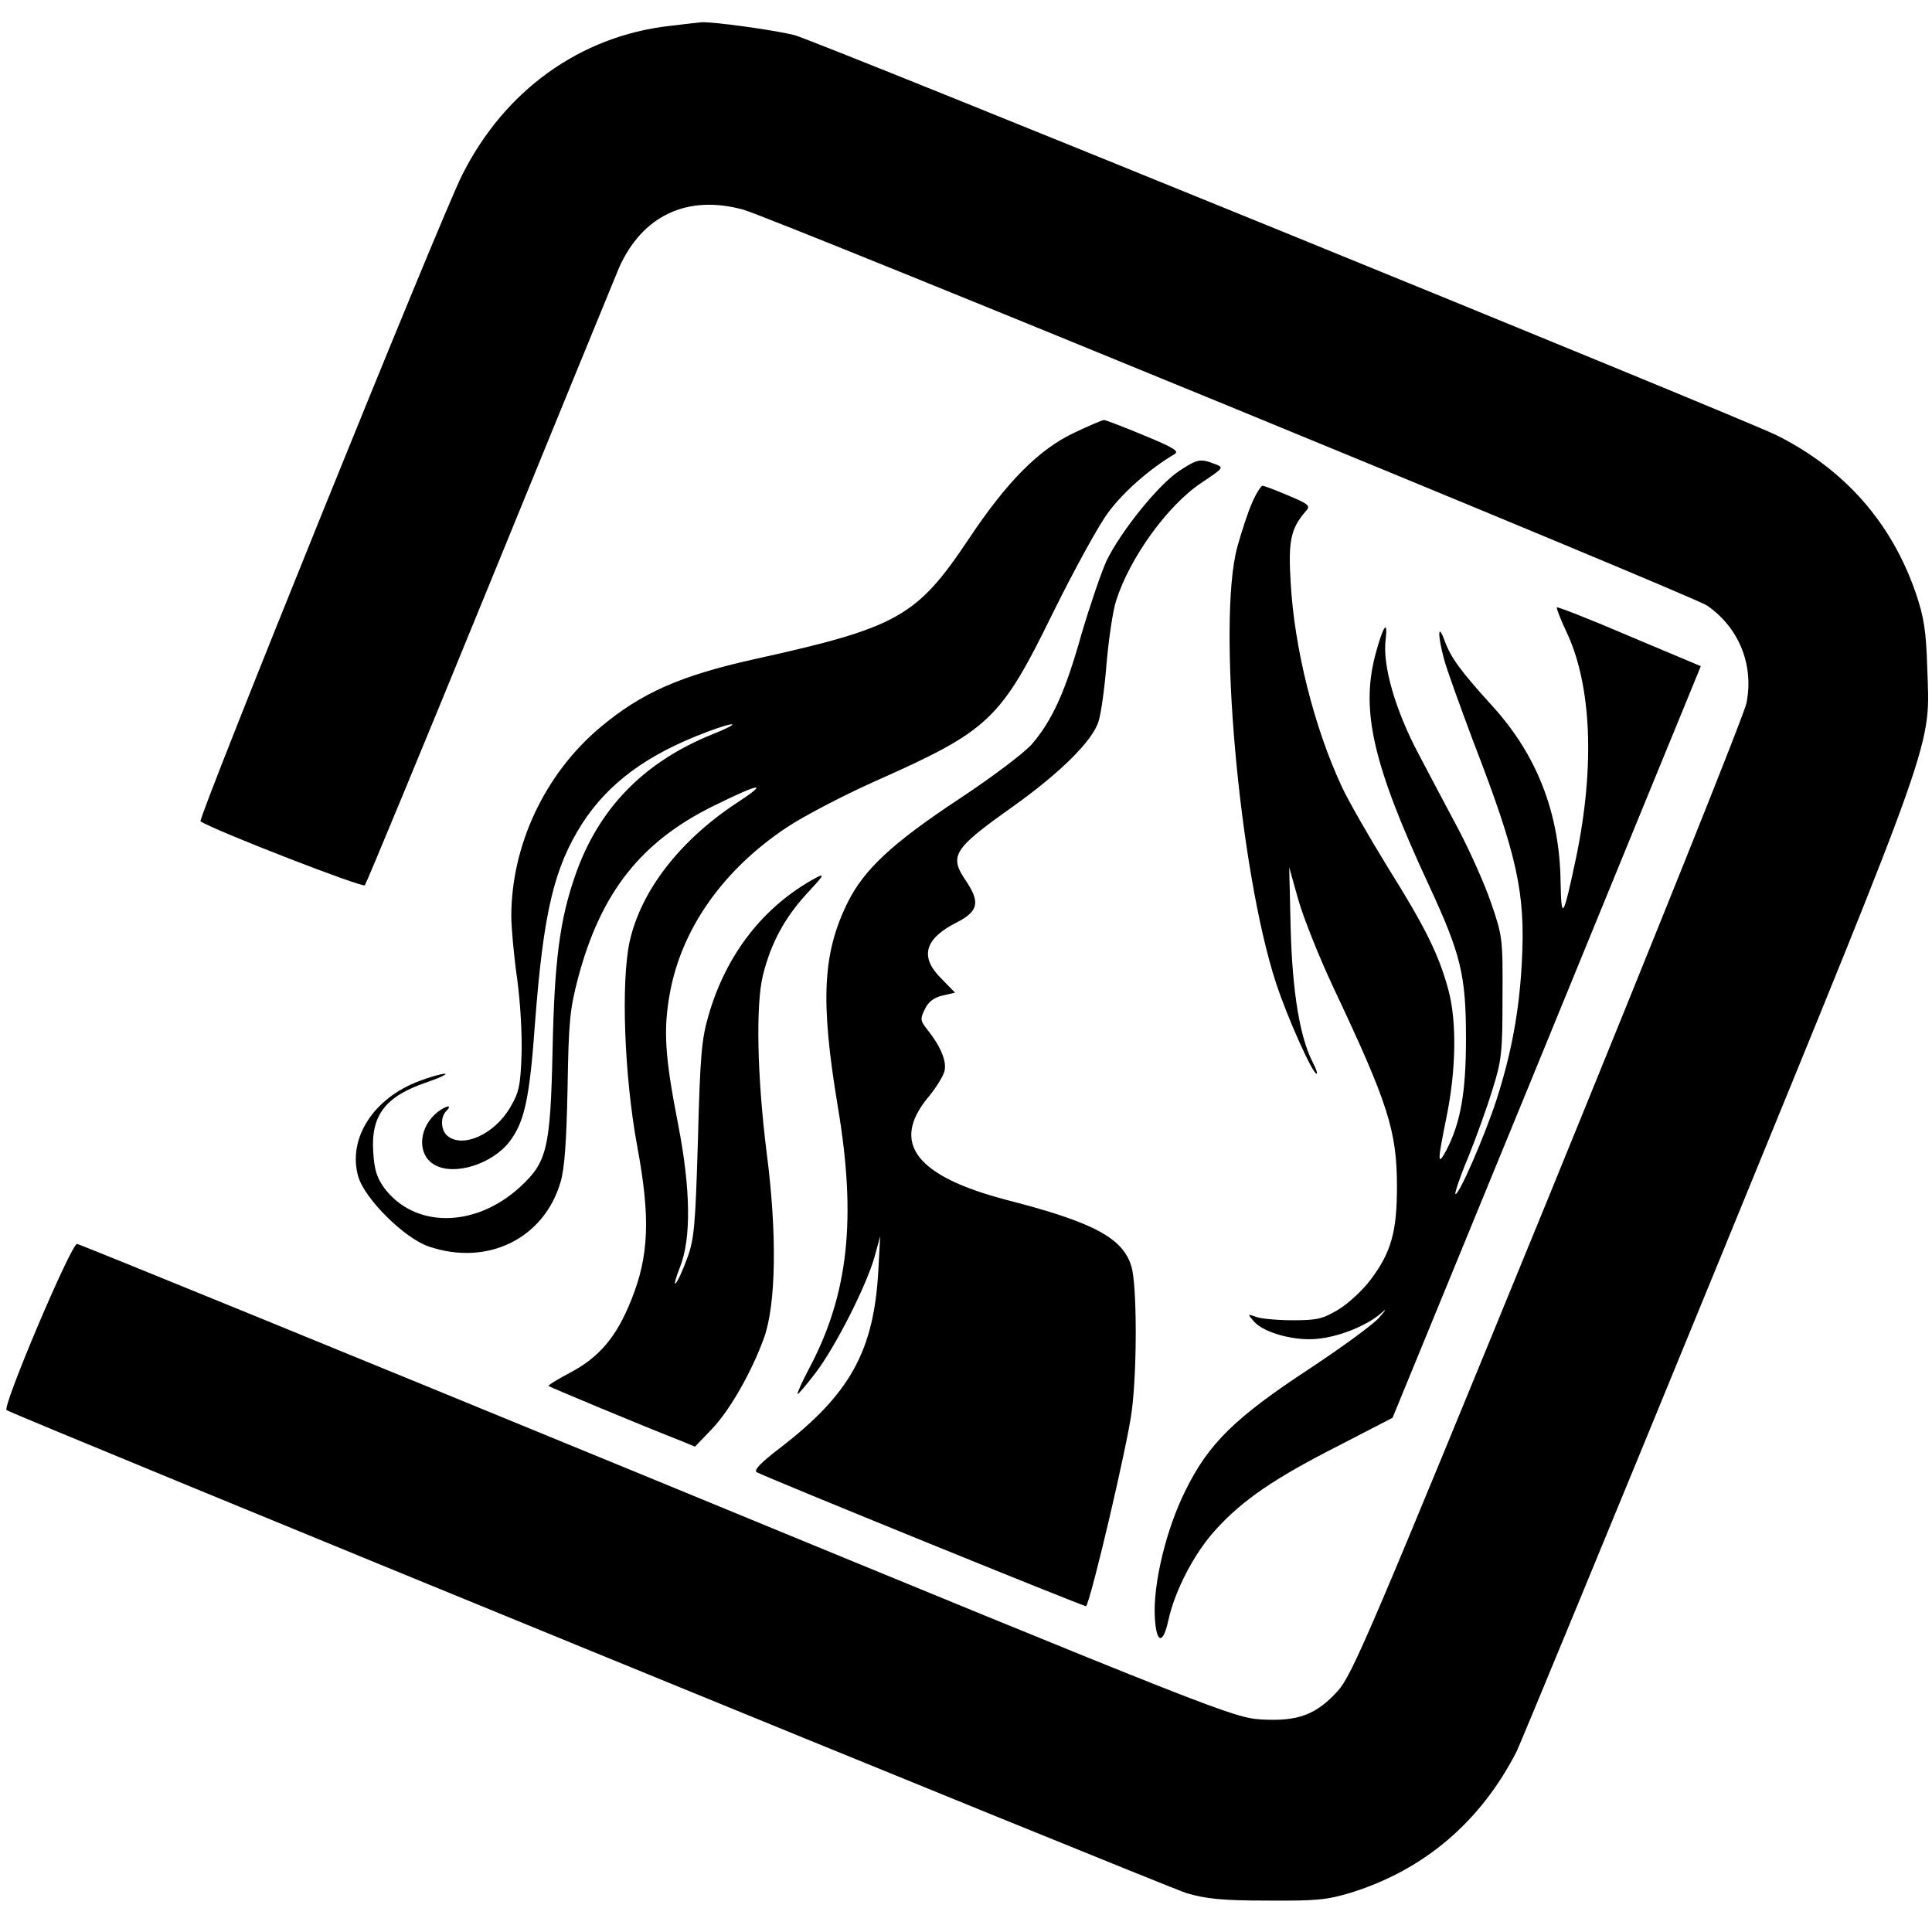
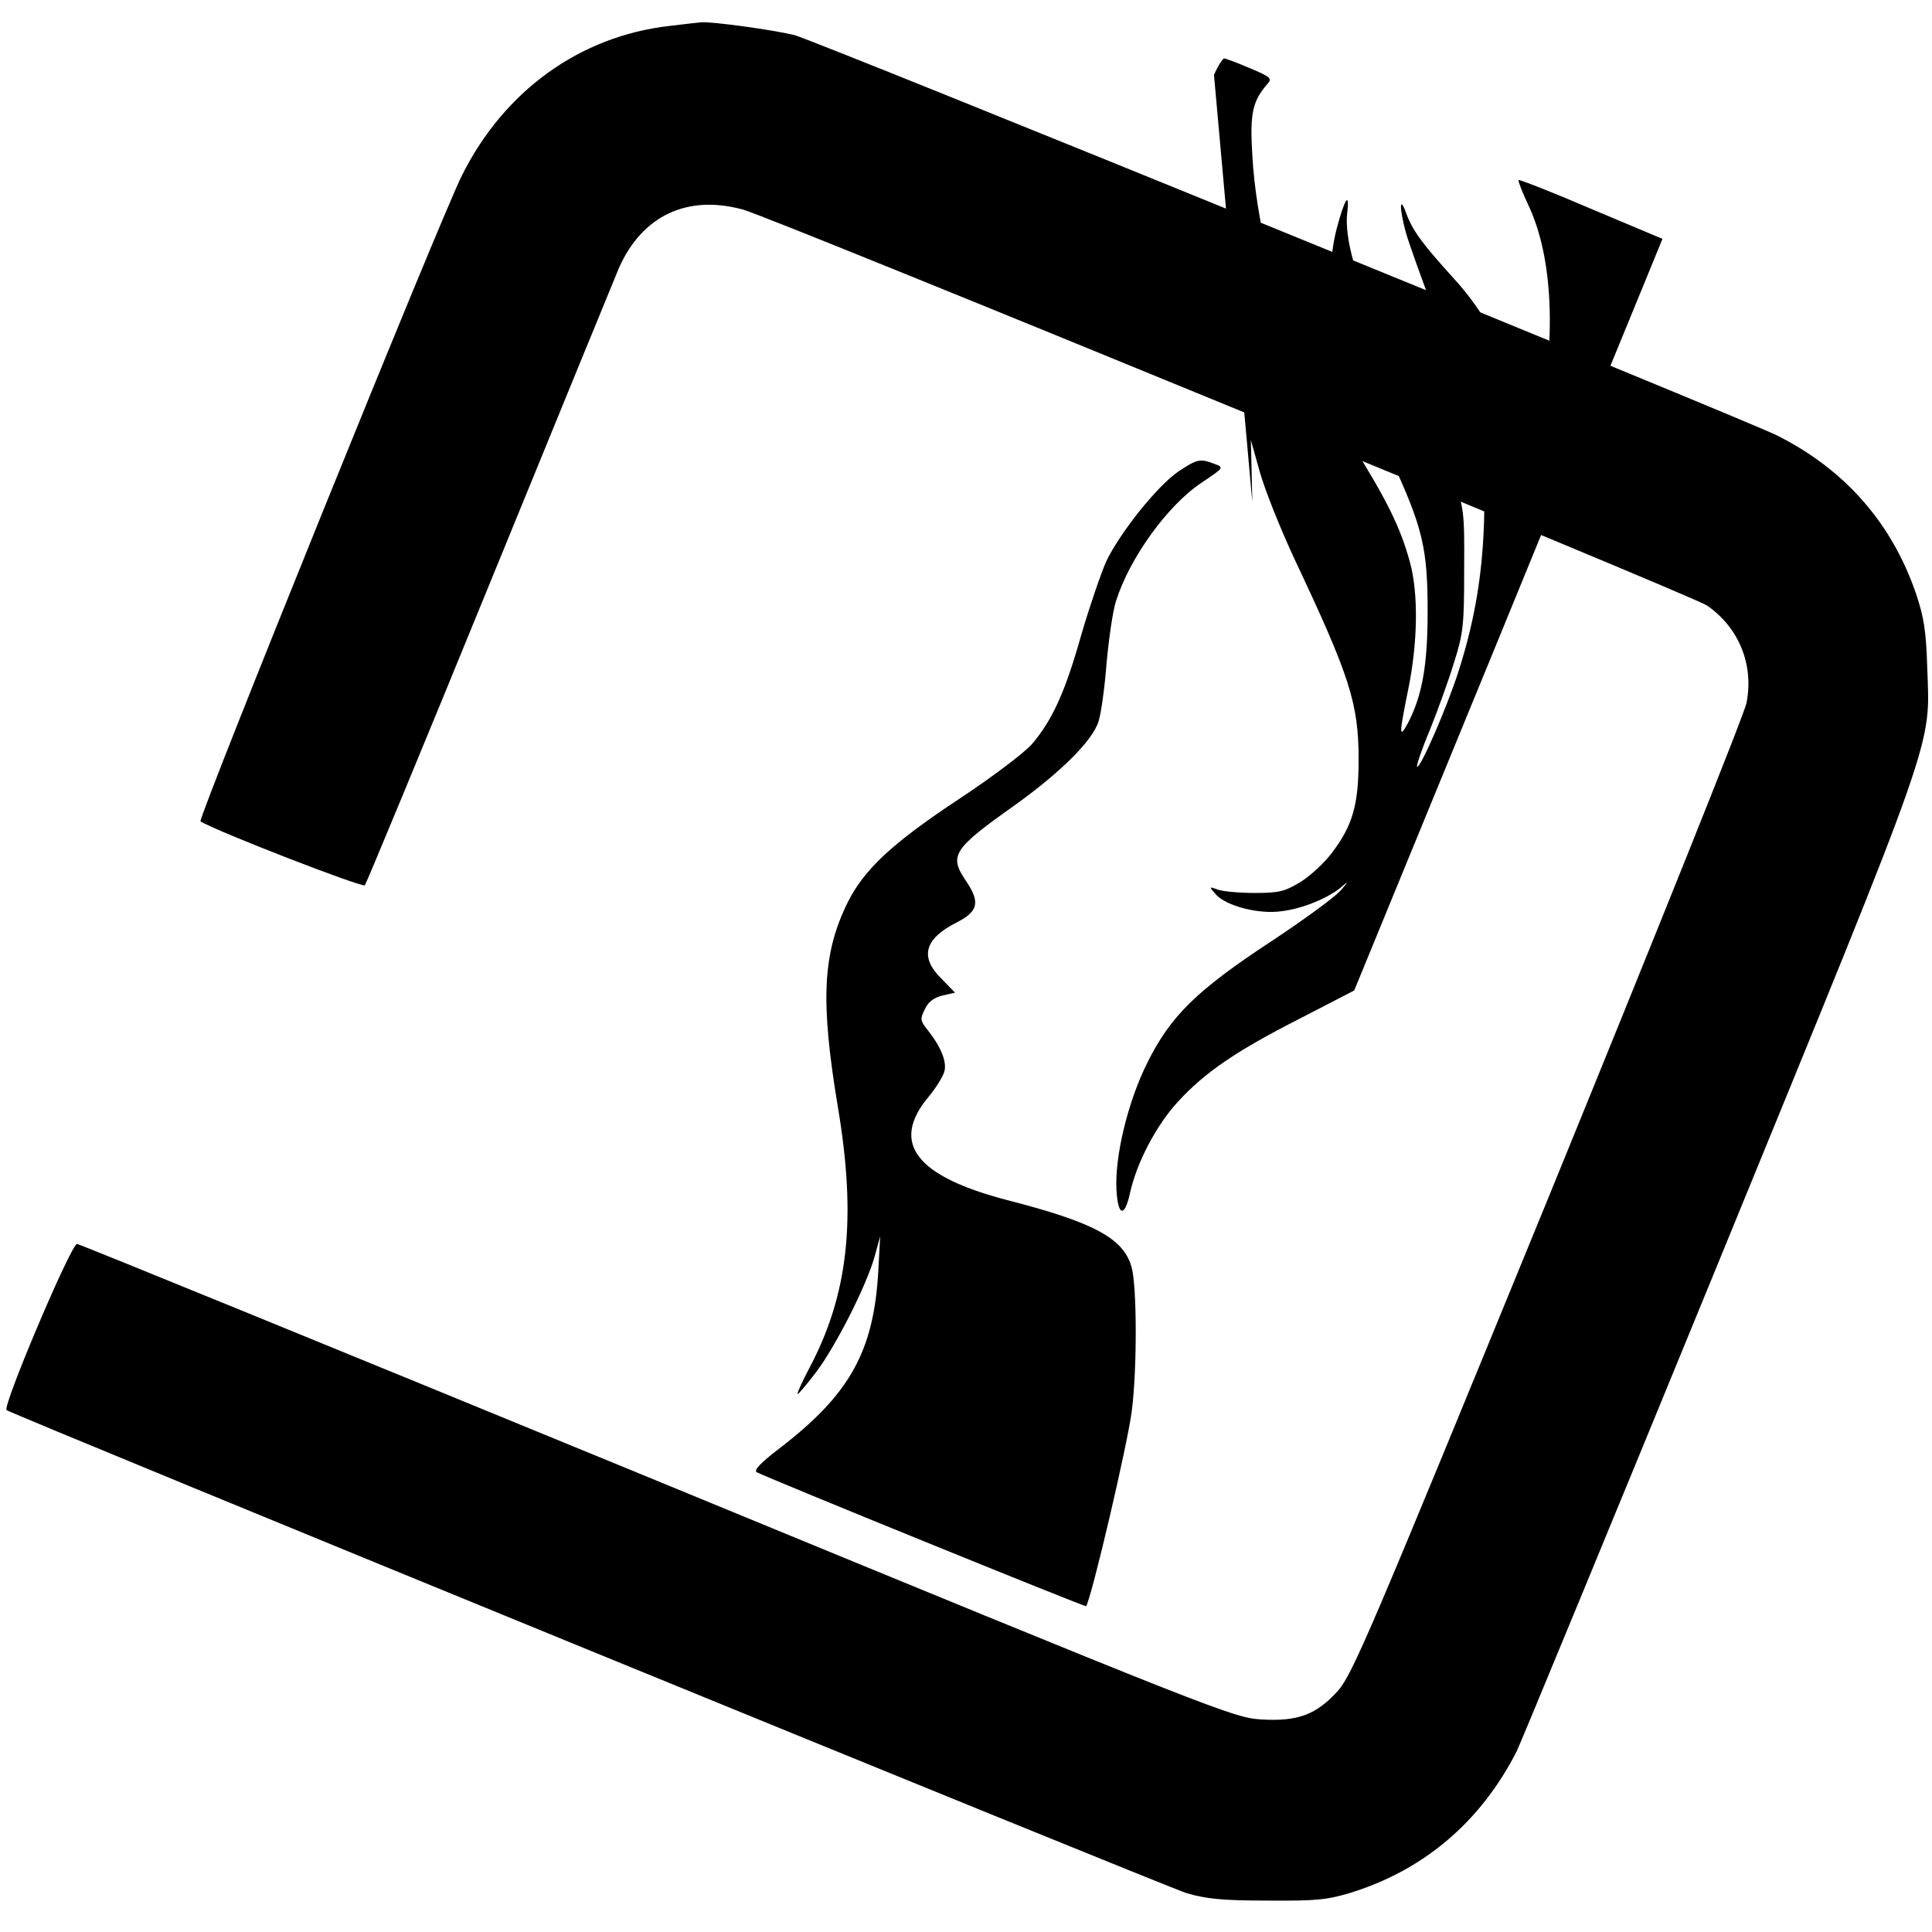
<svg xmlns="http://www.w3.org/2000/svg" version="1" width="705.333" height="705.333" viewBox="0 0 529 529">
  <path d="M183.3 7.1c-24.5 2.8-45.2 17.7-56.8 40.9-5.9 11.7-72.5 176.4-71.6 176.9 4.3 2.7 44.3 18.2 45 17.5.4-.5 15.8-37.6 34.1-82.4 18.3-44.8 34.3-83.8 35.5-86.7 6.4-14.3 18.7-20.1 34-15.9C212 59.8 463.3 163 467.4 165.8c8.7 6 12.9 16.2 10.8 26.7-.6 3.1-25.1 64.1-54.3 135.6C375 447.5 370.3 458.5 366.3 463c-5.9 6.5-10.9 8.4-21 7.8-7.6-.5-11.6-2-165.3-65.3-86.6-35.6-158.1-64.8-158.9-64.9-1.6-.1-20.5 44.5-19.3 45.5 1.5 1.2 317.1 130.4 323.2 132.3 5.2 1.5 9.6 2 22 2 13.6.1 16.4-.2 23-2.2 20.1-6.3 35.5-19.5 45.3-38.7 1.3-2.8 26.4-63.5 55.7-135 59.7-145.8 57.5-139.6 56.7-161.5-.3-10.2-.9-14-3.1-20.5-6.6-19.3-19.5-34-38.1-43.3-10.4-5.1-262.7-107.9-269-109.6-5.7-1.4-22.3-3.7-25.5-3.5-.8.1-4.8.5-8.7 1z" />
-   <path d="M294.1 118.5c-9.7 4.6-18.4 13.4-28.8 29-14.3 21.4-19.4 24.3-58.8 33-20.2 4.5-30.9 9.2-42.2 18.7-15.1 12.7-24.3 32.2-24.3 51.7 0 3.1.7 10.8 1.6 17.1.9 6.6 1.4 15.5 1.2 21-.3 8.2-.7 10.2-3.1 14.2-4.3 7.4-13 11.3-17.2 7.8-1.8-1.5-2-5.1-.3-6.8 2.1-2.1-.7-1.3-3.1.9-4.7 4.4-4.7 11.4 0 13.9 5.4 3 15.7-.3 20.4-6.4 4.1-5.4 5.5-11.6 7-32.6 2.3-30.2 5.2-42.4 12.9-54.5 7.2-11.1 17.7-18.9 34.2-25.1 8.2-3.1 9.6-2.6 1.6.6-18.9 7.6-31.3 20.3-37.7 38.7-4.2 12.1-5.7 23.2-6.2 47.8-.6 27-1.5 30.7-8.9 37.5-12.2 11.2-28.7 11.4-37.1.4-2.1-2.9-2.8-5-3.1-9.9-.7-10.1 3.3-15.3 14.5-19.1 3.8-1.3 6-2.4 5.1-2.4-1 0-4.1.9-7 2-12.6 4.7-19.7 15.8-16.7 26.2 1.8 6.1 12.7 16.9 19.3 19.1 16.1 5.5 31.6-2.2 36.1-17.7 1.1-3.7 1.6-11.2 1.9-25.6.3-18.2.6-21.6 2.9-30.3 6.2-23.3 17.2-37.3 37.2-47.1 13-6.4 15.2-6.6 6-.6-15.4 10.2-26 23.9-29.1 37.8-2.4 11-1.5 36.8 2.1 56.2 3.6 19.4 3.2 29.8-1.6 41.8-4 10.1-8.7 15.8-16.9 20.1-3.4 1.8-6 3.4-5.8 3.6.3.3 26.2 11.1 35.2 14.6l4.9 2 4.6-4.8c4.9-5.1 10.9-15.6 14.3-25 3.3-9.3 3.6-28.5.7-50.8-2.6-20.8-3-40.4-1-48.5 2.2-8.8 5.9-15.6 11.9-22.2 4.7-5 5.2-5.8 2.7-4.5-14.3 7.7-24.6 20.8-29.5 37.7-1.9 6.5-2.3 11.1-2.9 34-.7 23.5-1 27.2-2.9 32.4-1.2 3.3-2.6 6.4-3.2 7-.5.5 0-1.5 1.2-4.5 3.1-7.8 2.9-21.4-.5-38.9-3.7-18.9-4.1-25.9-2.3-36 3.2-17.7 14.6-33.9 32.1-45.5 4.5-3 15.2-8.6 23.9-12.5 31.5-14 34.5-16.8 48.9-46.2 5.8-11.7 12.6-24.2 15.3-27.7 4.1-5.5 11.3-11.8 17.9-15.7 1.5-.8.2-1.7-8.3-5.2-5.5-2.3-10.5-4.2-10.9-4.2-.5 0-4.2 1.6-8.2 3.5z" />
-   <path d="M322.8 129c-5.7 3.8-15.9 16.5-19.8 24.5-1.5 3.3-4.6 12.4-6.9 20.2-4.4 15.7-8 23.6-13.6 30.1-2 2.3-11 9.1-19.8 14.9-18.6 12.3-26.1 19.4-30.6 28.4-6.9 14-7.5 27-2.7 55.9 5.2 30.8 2.9 51.5-7.9 71.8-1.9 3.6-3.3 6.7-3.1 6.9.1.2 2.4-2.5 5-5.9 5.5-7.3 13.9-23.9 16.1-31.8l1.5-5.5-.5 9.3c-1.2 22.2-7.8 34-27.1 48.8-5.1 3.9-7.1 6-6.2 6.5 2.7 1.5 90 37 90.2 36.7 1.6-2.8 11.4-44.6 12.5-53.5 1.5-11.7 1.4-34.6-.1-39.5-2.3-7.8-10.3-12.1-34-18.2-25-6.5-32-15.6-21.7-28.1 2.2-2.6 4.2-5.9 4.5-7.2.7-2.7-1.1-6.9-4.7-11.4-1.9-2.4-2-2.9-.7-5.5.9-2 2.4-3.2 4.8-3.8l3.5-.8-3.7-3.8c-6.1-6-4.7-11 4.3-15.5 5.8-3 6.3-5.5 2.4-11.3-4.7-6.9-3.6-8.7 12.9-20.4 12.9-9.2 21.8-18 23.4-23.3.7-2.2 1.7-9.4 2.2-16 .6-6.6 1.7-14.3 2.6-17 3.7-11.7 14.1-26.2 23.5-32.4 6.1-4.1 6.1-4.1 3.4-5.1-3.9-1.5-4.7-1.3-9.7 2zM342.9 137.5c-1.1 2.4-2.9 7.9-4.1 12.2-5.6 20.5.5 88.6 10.6 119.5 3.2 9.7 10 24.8 11.1 24.8.3 0-.1-1.3-1-3-3.6-7-5.6-19.2-6.1-36.5l-.4-17 2.5 8.9c1.4 4.9 5.7 15.7 9.6 24 15 31.8 17.4 39.2 17.4 54.6 0 12.3-1.6 18-7.3 25.5-2 2.7-5.9 6.3-8.6 8-4.4 2.6-5.8 3-12.5 3-4.2 0-8.7-.4-10.1-.9-2.5-.9-2.5-.9-.6 1.3 2.9 3.2 11.8 5.5 18 4.6 5.9-.7 13-3.7 16.6-6.8 1.8-1.6 1.7-1.3-.5 1.2-1.6 1.8-10.2 8.1-19 13.9-20.4 13.4-27.6 20.5-33.9 33.3-5.3 10.6-8.9 25.6-8.4 34.7.4 7.2 2.2 7.7 3.7.9 1.8-8.3 7.2-18.6 13.1-25 7.3-8 15.9-13.9 33.4-22.8l14.9-7.7 37.9-92.3c20.8-50.8 39.8-97.2 42.2-103l4.3-10.5-19.5-8.2c-10.7-4.6-19.7-8.1-19.9-7.9-.2.2 1 3.3 2.7 6.9 6.8 14.5 7.7 36.7 2.6 61.4-3.6 17-4.1 17.8-4.3 6.6-.3-18.6-6.5-34.5-18.6-47.8-8.8-9.7-11.4-13.2-13.2-18.1-1.8-5-1.9-1.4-.1 5.2.7 2.7 4.3 12.6 7.8 22 12.3 31.8 14.5 41.9 13.5 60.9-.7 13.3-2.8 24.8-6.9 37.6-3.2 9.9-10.5 26.7-11.3 25.9-.2-.3 1.3-4.8 3.5-10 2.1-5.2 5.1-13.5 6.6-18.4 2.6-8.2 2.8-10.4 2.8-25.5.1-16.1 0-16.7-3.2-26-1.8-5.2-5.8-14.1-8.8-19.8-3-5.6-7.9-14.9-10.9-20.6-6.5-12.2-10-24.5-9.1-31.5.7-5.9-.8-3.5-2.9 4.5-3.9 15.2-.5 30 14.8 62.9 8.8 19 10.1 24.6 10.1 42 0 14.7-1.5 23-5.4 30.5-2.5 4.6-2.4 3 .1-9.3 2.6-12.8 2.8-26 .5-34.6-2.6-9.6-6.2-17-16.6-33.6-5.1-8.3-10.8-18.2-12.6-22.1-7.6-16.3-13-37.9-14-55.9-.7-11.4 0-14.8 4.2-19.6 1.3-1.4.7-1.9-4.8-4.2-3.5-1.5-6.7-2.7-7.1-2.7-.4 0-1.7 2-2.8 4.5z" />
+   <path d="M322.8 129c-5.7 3.8-15.9 16.5-19.8 24.5-1.5 3.3-4.6 12.4-6.9 20.2-4.4 15.7-8 23.6-13.6 30.1-2 2.3-11 9.1-19.8 14.9-18.6 12.3-26.1 19.4-30.6 28.4-6.9 14-7.5 27-2.7 55.9 5.2 30.8 2.9 51.5-7.9 71.8-1.9 3.6-3.3 6.7-3.1 6.9.1.2 2.4-2.5 5-5.9 5.5-7.3 13.9-23.9 16.1-31.8l1.5-5.5-.5 9.3c-1.2 22.2-7.8 34-27.1 48.8-5.1 3.9-7.1 6-6.2 6.5 2.7 1.5 90 37 90.2 36.7 1.6-2.8 11.4-44.6 12.5-53.5 1.5-11.7 1.4-34.6-.1-39.5-2.3-7.8-10.3-12.1-34-18.2-25-6.5-32-15.6-21.7-28.1 2.2-2.6 4.2-5.9 4.5-7.2.7-2.7-1.1-6.9-4.7-11.4-1.9-2.4-2-2.9-.7-5.5.9-2 2.4-3.2 4.8-3.8l3.5-.8-3.7-3.8c-6.1-6-4.7-11 4.3-15.5 5.8-3 6.3-5.5 2.4-11.3-4.7-6.9-3.6-8.7 12.9-20.4 12.9-9.2 21.8-18 23.4-23.3.7-2.2 1.7-9.4 2.2-16 .6-6.6 1.7-14.3 2.6-17 3.7-11.7 14.1-26.2 23.5-32.4 6.1-4.1 6.1-4.1 3.4-5.1-3.9-1.5-4.7-1.3-9.7 2zM342.9 137.5l-.4-17 2.5 8.9c1.4 4.9 5.7 15.7 9.6 24 15 31.8 17.4 39.2 17.4 54.6 0 12.3-1.6 18-7.3 25.5-2 2.7-5.9 6.3-8.6 8-4.4 2.6-5.8 3-12.5 3-4.2 0-8.7-.4-10.1-.9-2.5-.9-2.5-.9-.6 1.3 2.9 3.2 11.8 5.5 18 4.6 5.9-.7 13-3.7 16.6-6.8 1.8-1.6 1.7-1.3-.5 1.2-1.6 1.8-10.2 8.1-19 13.9-20.4 13.4-27.6 20.5-33.9 33.3-5.3 10.6-8.9 25.6-8.4 34.7.4 7.2 2.2 7.7 3.7.9 1.8-8.3 7.2-18.6 13.1-25 7.3-8 15.9-13.9 33.4-22.8l14.9-7.7 37.9-92.3c20.8-50.8 39.8-97.2 42.2-103l4.3-10.5-19.5-8.2c-10.7-4.6-19.7-8.1-19.9-7.9-.2.2 1 3.3 2.7 6.9 6.8 14.5 7.7 36.7 2.6 61.4-3.6 17-4.1 17.8-4.3 6.6-.3-18.6-6.5-34.5-18.6-47.8-8.8-9.7-11.4-13.2-13.2-18.1-1.8-5-1.9-1.4-.1 5.2.7 2.7 4.3 12.6 7.8 22 12.3 31.8 14.5 41.9 13.5 60.9-.7 13.3-2.8 24.8-6.9 37.6-3.2 9.9-10.5 26.7-11.3 25.9-.2-.3 1.3-4.8 3.5-10 2.1-5.2 5.1-13.5 6.6-18.4 2.6-8.2 2.8-10.4 2.8-25.5.1-16.1 0-16.7-3.2-26-1.8-5.2-5.8-14.1-8.8-19.8-3-5.6-7.9-14.9-10.9-20.6-6.5-12.2-10-24.5-9.1-31.5.7-5.9-.8-3.5-2.9 4.5-3.9 15.2-.5 30 14.8 62.9 8.8 19 10.1 24.6 10.1 42 0 14.7-1.5 23-5.4 30.5-2.5 4.6-2.4 3 .1-9.3 2.6-12.8 2.8-26 .5-34.6-2.6-9.6-6.2-17-16.6-33.6-5.1-8.3-10.8-18.2-12.6-22.1-7.6-16.3-13-37.9-14-55.9-.7-11.4 0-14.8 4.2-19.6 1.3-1.4.7-1.9-4.8-4.2-3.5-1.5-6.7-2.7-7.1-2.7-.4 0-1.7 2-2.8 4.5z" />
</svg>